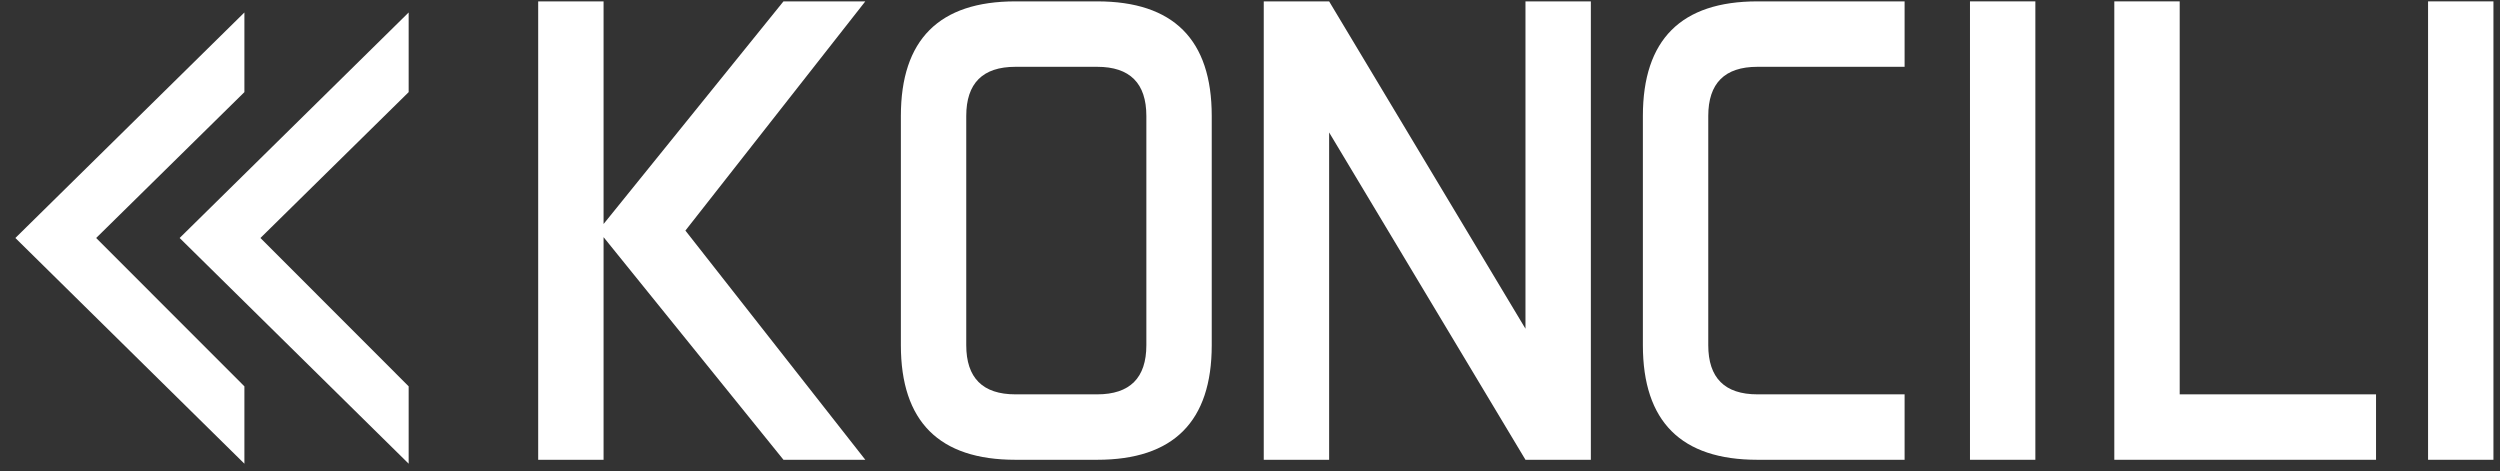
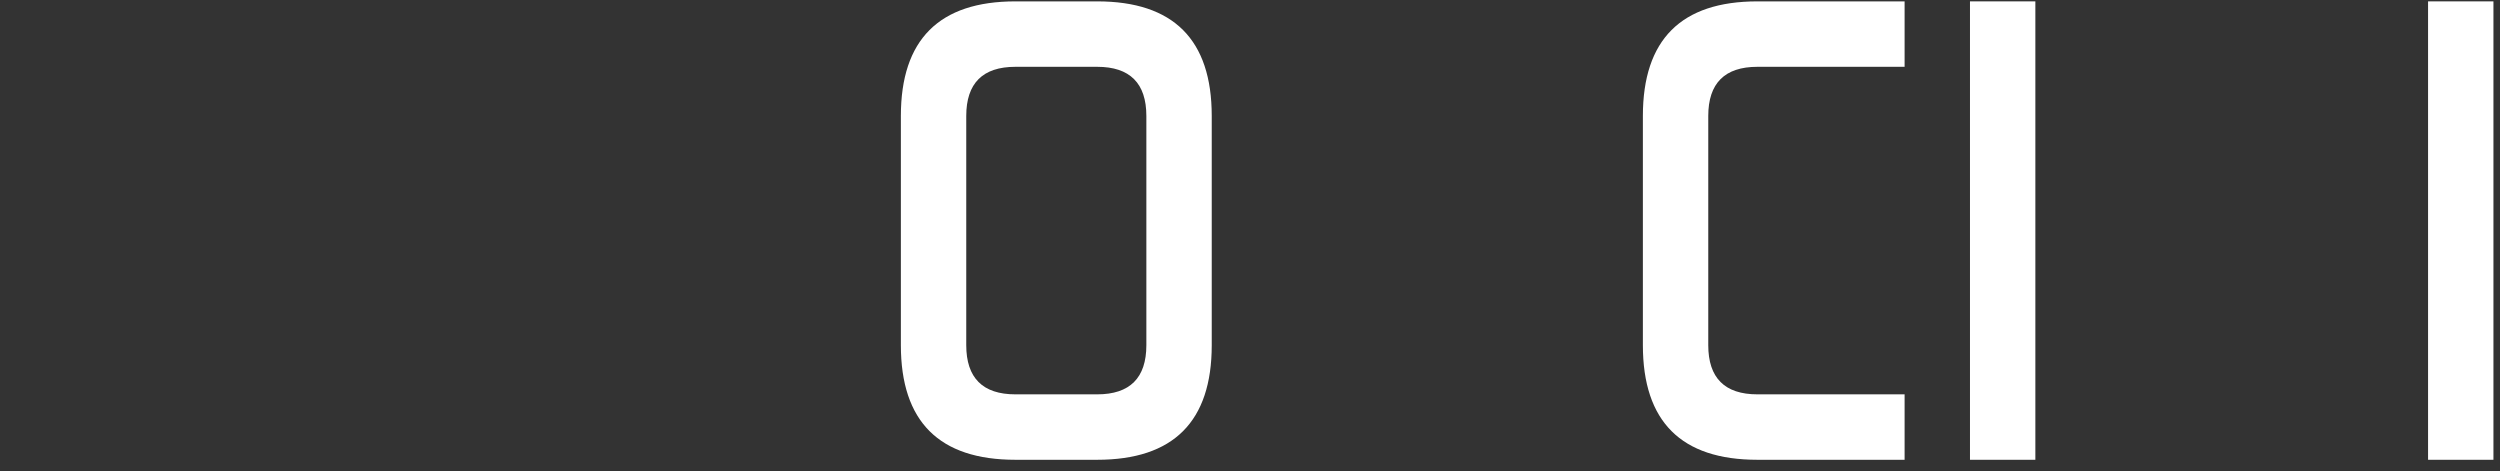
<svg xmlns="http://www.w3.org/2000/svg" width="138" height="26" viewBox="0 0 138 26" fill="none">
  <rect x="0" y="0" width="138" height="26" fill="#333333" stroke="none" />
-   <path d="M43.248 0.076L33.317 12.365V0.076H29.708V25.38H33.317V13.091L43.248 25.38H47.765L37.834 12.728L47.765 0.076H43.248Z" fill="white" />
  <path d="M60.566 0.076H56.049C51.839 0.076 49.728 2.189 49.728 6.402V19.054C49.728 23.267 51.839 25.38 56.049 25.38H60.566C64.777 25.38 66.888 23.267 66.888 19.054V6.402C66.888 2.189 64.777 0.076 60.566 0.076ZM63.279 19.054C63.279 20.86 62.371 21.768 60.566 21.768H56.049C54.245 21.768 53.337 20.86 53.337 19.054V6.402C53.337 4.596 54.245 3.688 56.049 3.688H60.566C62.371 3.688 63.279 4.596 63.279 6.402V19.054Z" fill="white" />
-   <path d="M84.206 18.145L73.368 0.076H69.759V25.38H73.368V7.311L84.206 25.38H87.815V0.076H84.206V18.145Z" fill="white" />
  <path d="M90.687 6.402V19.054C90.687 23.267 92.798 25.38 97.008 25.38H105.134V21.768H97.008C95.204 21.768 94.296 20.86 94.296 19.054V6.402C94.296 4.596 95.204 3.688 97.008 3.688H105.134V0.076H97.008C92.798 0.076 90.687 2.189 90.687 6.402Z" fill="white" />
  <path d="M112.352 0.076H108.743V25.38H112.352V0.076Z" fill="white" />
-   <path d="M120.319 0.076H116.71V25.38H131.157V21.768H120.319V0.076Z" fill="white" />
  <path d="M137.638 0.076H134.029V25.38H137.638V0.076Z" fill="white" />
-   <path d="M22.558 25.596V21.326L14.376 13.137L22.558 5.085V0.689L9.916 13.137L22.558 25.596Z" fill="white" />
-   <path d="M13.491 5.085V0.689L0.848 13.137L13.491 25.596V21.326L5.308 13.137L13.491 5.085Z" fill="white" />
</svg>